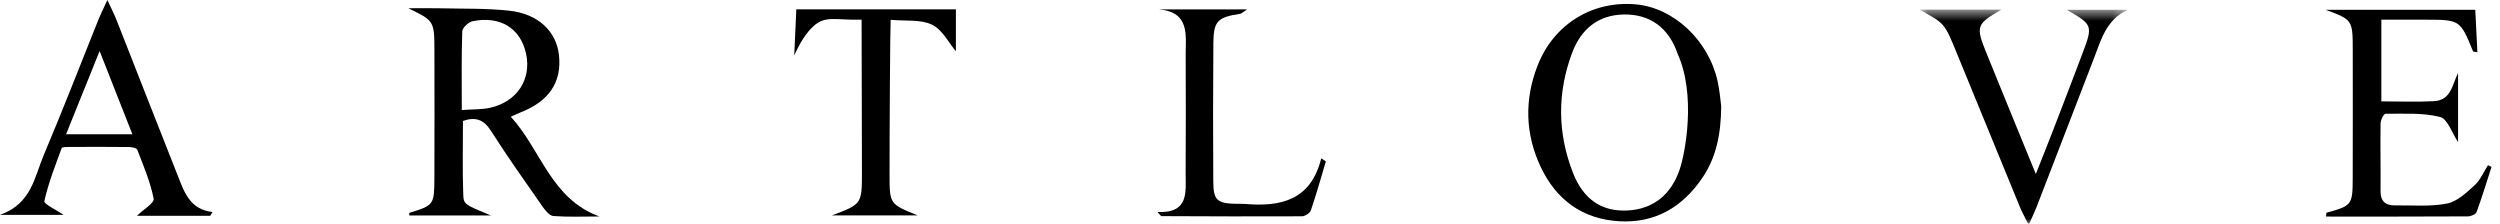
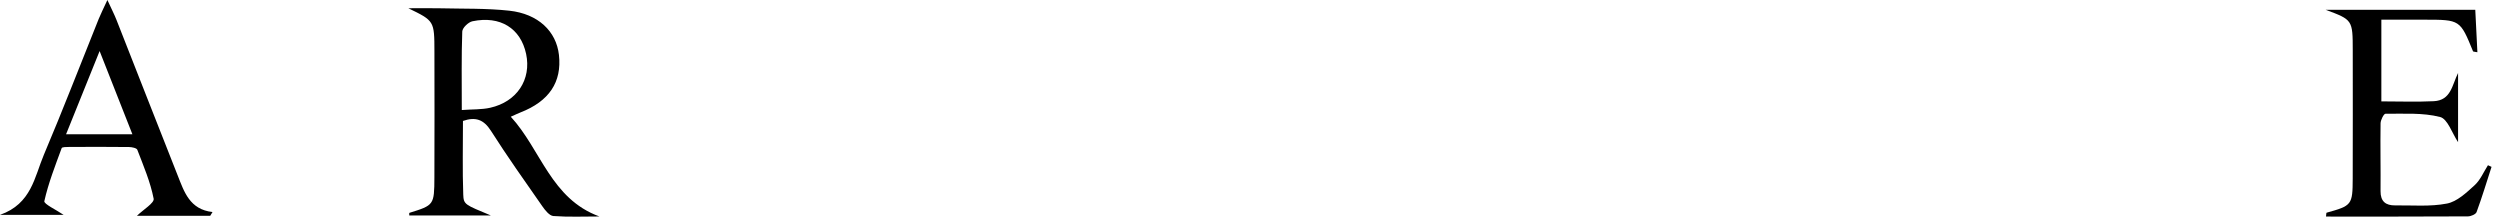
<svg xmlns="http://www.w3.org/2000/svg" xmlns:xlink="http://www.w3.org/1999/xlink" width="190px" height="17px" viewBox="0 0 190 17" version="1.1">
  <title>527C4AAB-6108-470F-AA14-D0E59A8DEB21</title>
  <desc>Created with sketchtool.</desc>
  <defs>
-     <polygon id="path-1" points="0.859 0.637 16.716 0.637 16.716 17 0.859 17" />
-   </defs>
+     </defs>
  <g id="Lot-1" stroke="none" stroke-width="1" fill="none" fill-rule="evenodd">
    <g id="v7---Accueil-" transform="translate(-67, -39)">
      <g id="header">
        <g id="logo_artlove">
          <g transform="translate(67, 39)">
            <path d="M37.252,8.19 C36.608,8.334 35.924,8.301 35.096,8.362 C35.096,6.217 35.064,4.303 35.132,2.393 C35.142,2.116 35.596,1.68 35.907,1.616 C38.021,1.177 39.57,2.152 39.985,4.097 C40.398,6.038 39.294,7.733 37.252,8.19 M38.82,8.871 C39.193,8.705 39.37,8.618 39.553,8.546 C41.732,7.699 42.71,6.24 42.48,4.177 C42.279,2.379 40.903,1.05 38.7,0.812 C36.96,0.624 35.195,0.672 33.44,0.63 C32.639,0.611 31.836,0.627 31.033,0.627 C33.007,1.584 33.012,1.584 33.016,3.915 C33.022,7.11 33.027,10.305 33.014,13.5 C33.005,15.582 32.978,15.598 31.116,16.176 C31.092,16.183 31.106,16.314 31.104,16.376 L37.307,16.376 C35.343,15.554 35.234,15.558 35.207,14.785 C35.14,12.923 35.185,11.057 35.185,9.191 C36.136,8.863 36.761,9.078 37.311,9.941 C38.554,11.892 39.894,13.783 41.22,15.68 C41.432,15.984 41.757,16.395 42.056,16.418 C43.217,16.503 44.389,16.452 45.557,16.452 C41.866,15.109 41.119,11.378 38.82,8.871" id="Fill-1" fill="#000000" />
-             <path d="M127.653,12.885 C127.032,14.712 125.72,15.902 123.671,15.998 C121.761,16.089 120.352,15.186 119.551,13.147 C118.368,10.136 118.341,7.053 119.48,4.02 C120.151,2.233 121.443,1.119 123.457,1.1 C125.344,1.081 126.814,2.058 127.496,4.082 C128.908,7.19 128.095,11.582 127.653,12.885 M124.31,0.33 C121.005,0.044 118.079,1.839 116.849,5.001 C115.846,7.579 115.913,10.185 117.093,12.686 C118.276,15.192 120.28,16.664 123.09,16.817 C125.8,16.964 127.863,15.74 129.366,13.534 C130.414,11.997 130.794,10.259 130.812,8.067 C130.756,7.665 130.7,6.905 130.536,6.167 C129.845,3.053 127.187,0.578 124.31,0.33" id="Fill-3" fill="#000000" />
            <path d="M189.085,12.557 C188.753,13.073 188.507,13.682 188.068,14.08 C187.447,14.646 186.735,15.322 185.969,15.47 C184.694,15.718 183.346,15.594 182.027,15.61 C181.317,15.618 180.915,15.312 180.922,14.53 C180.937,12.811 180.897,11.091 180.924,9.372 C180.928,9.117 181.168,8.644 181.297,8.645 C182.688,8.655 184.126,8.553 185.447,8.891 C186.023,9.037 186.358,10.126 186.813,10.803 L186.813,5.547 C186.356,6.467 186.28,7.625 184.969,7.691 C183.666,7.756 182.357,7.705 180.983,7.705 L180.983,1.496 C182.132,1.496 183.202,1.495 184.273,1.496 C186.968,1.499 186.968,1.499 187.949,3.897 C187.965,3.934 188.082,3.928 188.282,3.97 C188.227,2.852 188.172,1.768 188.121,0.744 L176.746,0.744 C178.803,1.508 178.807,1.508 178.809,3.849 C178.812,7.088 178.816,10.328 178.806,13.567 C178.799,15.574 178.74,15.633 176.821,16.165 C176.794,16.173 176.8,16.299 176.776,16.459 C180.381,16.459 183.971,16.465 187.56,16.445 C187.788,16.444 188.157,16.288 188.22,16.117 C188.636,14.986 188.986,13.829 189.357,12.682 C189.267,12.64 189.176,12.598 189.085,12.557" id="Fill-5" fill="#000000" />
            <path d="M5.02,10.206 C5.85,8.146 6.656,6.149 7.571,3.88 C8.468,6.156 9.238,8.112 10.063,10.206 L5.02,10.206 Z M13.5,13.324 C11.942,9.394 10.407,5.455 8.856,1.521 C8.691,1.102 8.483,0.699 8.162,0 C7.847,0.683 7.655,1.057 7.499,1.444 C6.114,4.885 4.782,8.348 3.334,11.763 C2.622,13.441 2.399,15.487 0,16.329 L4.834,16.329 C4.28,15.948 3.321,15.505 3.369,15.287 C3.677,13.913 4.199,12.586 4.687,11.257 C4.719,11.169 5.056,11.169 5.252,11.168 C6.77,11.161 8.288,11.156 9.806,11.174 C10.024,11.177 10.385,11.25 10.436,11.384 C10.905,12.606 11.429,13.828 11.678,15.101 C11.742,15.425 10.889,15.93 10.408,16.399 L15.978,16.399 C16.035,16.304 16.093,16.209 16.151,16.114 C14.414,15.921 13.997,14.575 13.5,13.324 Z" id="Fill-7" fill="#000000" />
            <g id="Group-11" transform="translate(145, 0.092)">
              <mask id="mask-2" fill="white">
                <use xlink:href="#path-1" />
              </mask>
              <g id="Clip-10" />
              <path d="M13.28,3.942 C12.533,5.921 11.774,7.895 11.011,9.869 C10.618,10.889 10.209,11.904 9.723,13.132 C8.416,9.937 7.202,6.987 6.005,4.029 C5.135,1.883 5.176,1.769 7.104,0.637 L0.859,0.637 C2.78,1.667 2.78,1.667 3.663,3.818 C5.282,7.769 6.901,11.721 8.525,15.671 C8.68,16.046 8.883,16.4 9.18,17.001 C9.461,16.367 9.634,16.015 9.775,15.652 C11.229,11.892 12.675,8.129 14.129,4.37 C14.681,2.938 15.073,1.389 16.716,0.652 L12.072,0.652 C14.043,1.78 14.07,1.845 13.28,3.942" id="Fill-9" fill="#000000" mask="url(#mask-2)" />
            </g>
-             <path d="M60.362,4.216 C60.801,3.237 61.276,2.482 61.843,1.971 C62.745,1.159 63.544,1.544 65.481,1.497 C65.481,5.227 65.507,9.328 65.507,13.084 C65.505,15.51 65.504,15.51 63.231,16.368 L69.736,16.368 C67.612,15.51 67.609,15.51 67.606,13.269 C67.603,9.829 67.654,2.107 67.689,1.505 C68.841,1.614 69.987,1.457 70.843,1.882 C71.642,2.279 72.135,3.293 72.648,3.899 L72.648,0.71 L60.52,0.71 C60.465,1.935 60.413,3.075 60.362,4.216" id="Fill-12" fill="#000000" />
-             <path d="M94.644,15.501 C94.406,15.481 94.165,15.496 93.925,15.49 C92.499,15.454 92.22,15.221 92.21,13.81 C92.188,10.291 92.187,6.772 92.217,3.255 C92.231,1.602 92.547,1.31 94.232,1.054 C94.376,1.032 94.502,0.892 94.779,0.715 L88.091,0.715 C90.46,0.931 90.104,2.688 90.111,4.205 C90.123,7.164 90.128,10.122 90.108,13.081 C90.099,14.53 90.423,16.226 87.967,16.111 C88.178,16.332 88.225,16.426 88.273,16.426 C91.831,16.441 95.388,16.458 98.945,16.438 C99.18,16.438 99.553,16.2 99.624,15.991 C100.044,14.763 100.393,13.509 100.766,12.264 C100.649,12.188 100.531,12.111 100.414,12.035 C99.625,15.221 97.342,15.729 94.644,15.501" id="Fill-14" fill="#000000" />
          </g>
        </g>
      </g>
    </g>
  </g>
</svg>